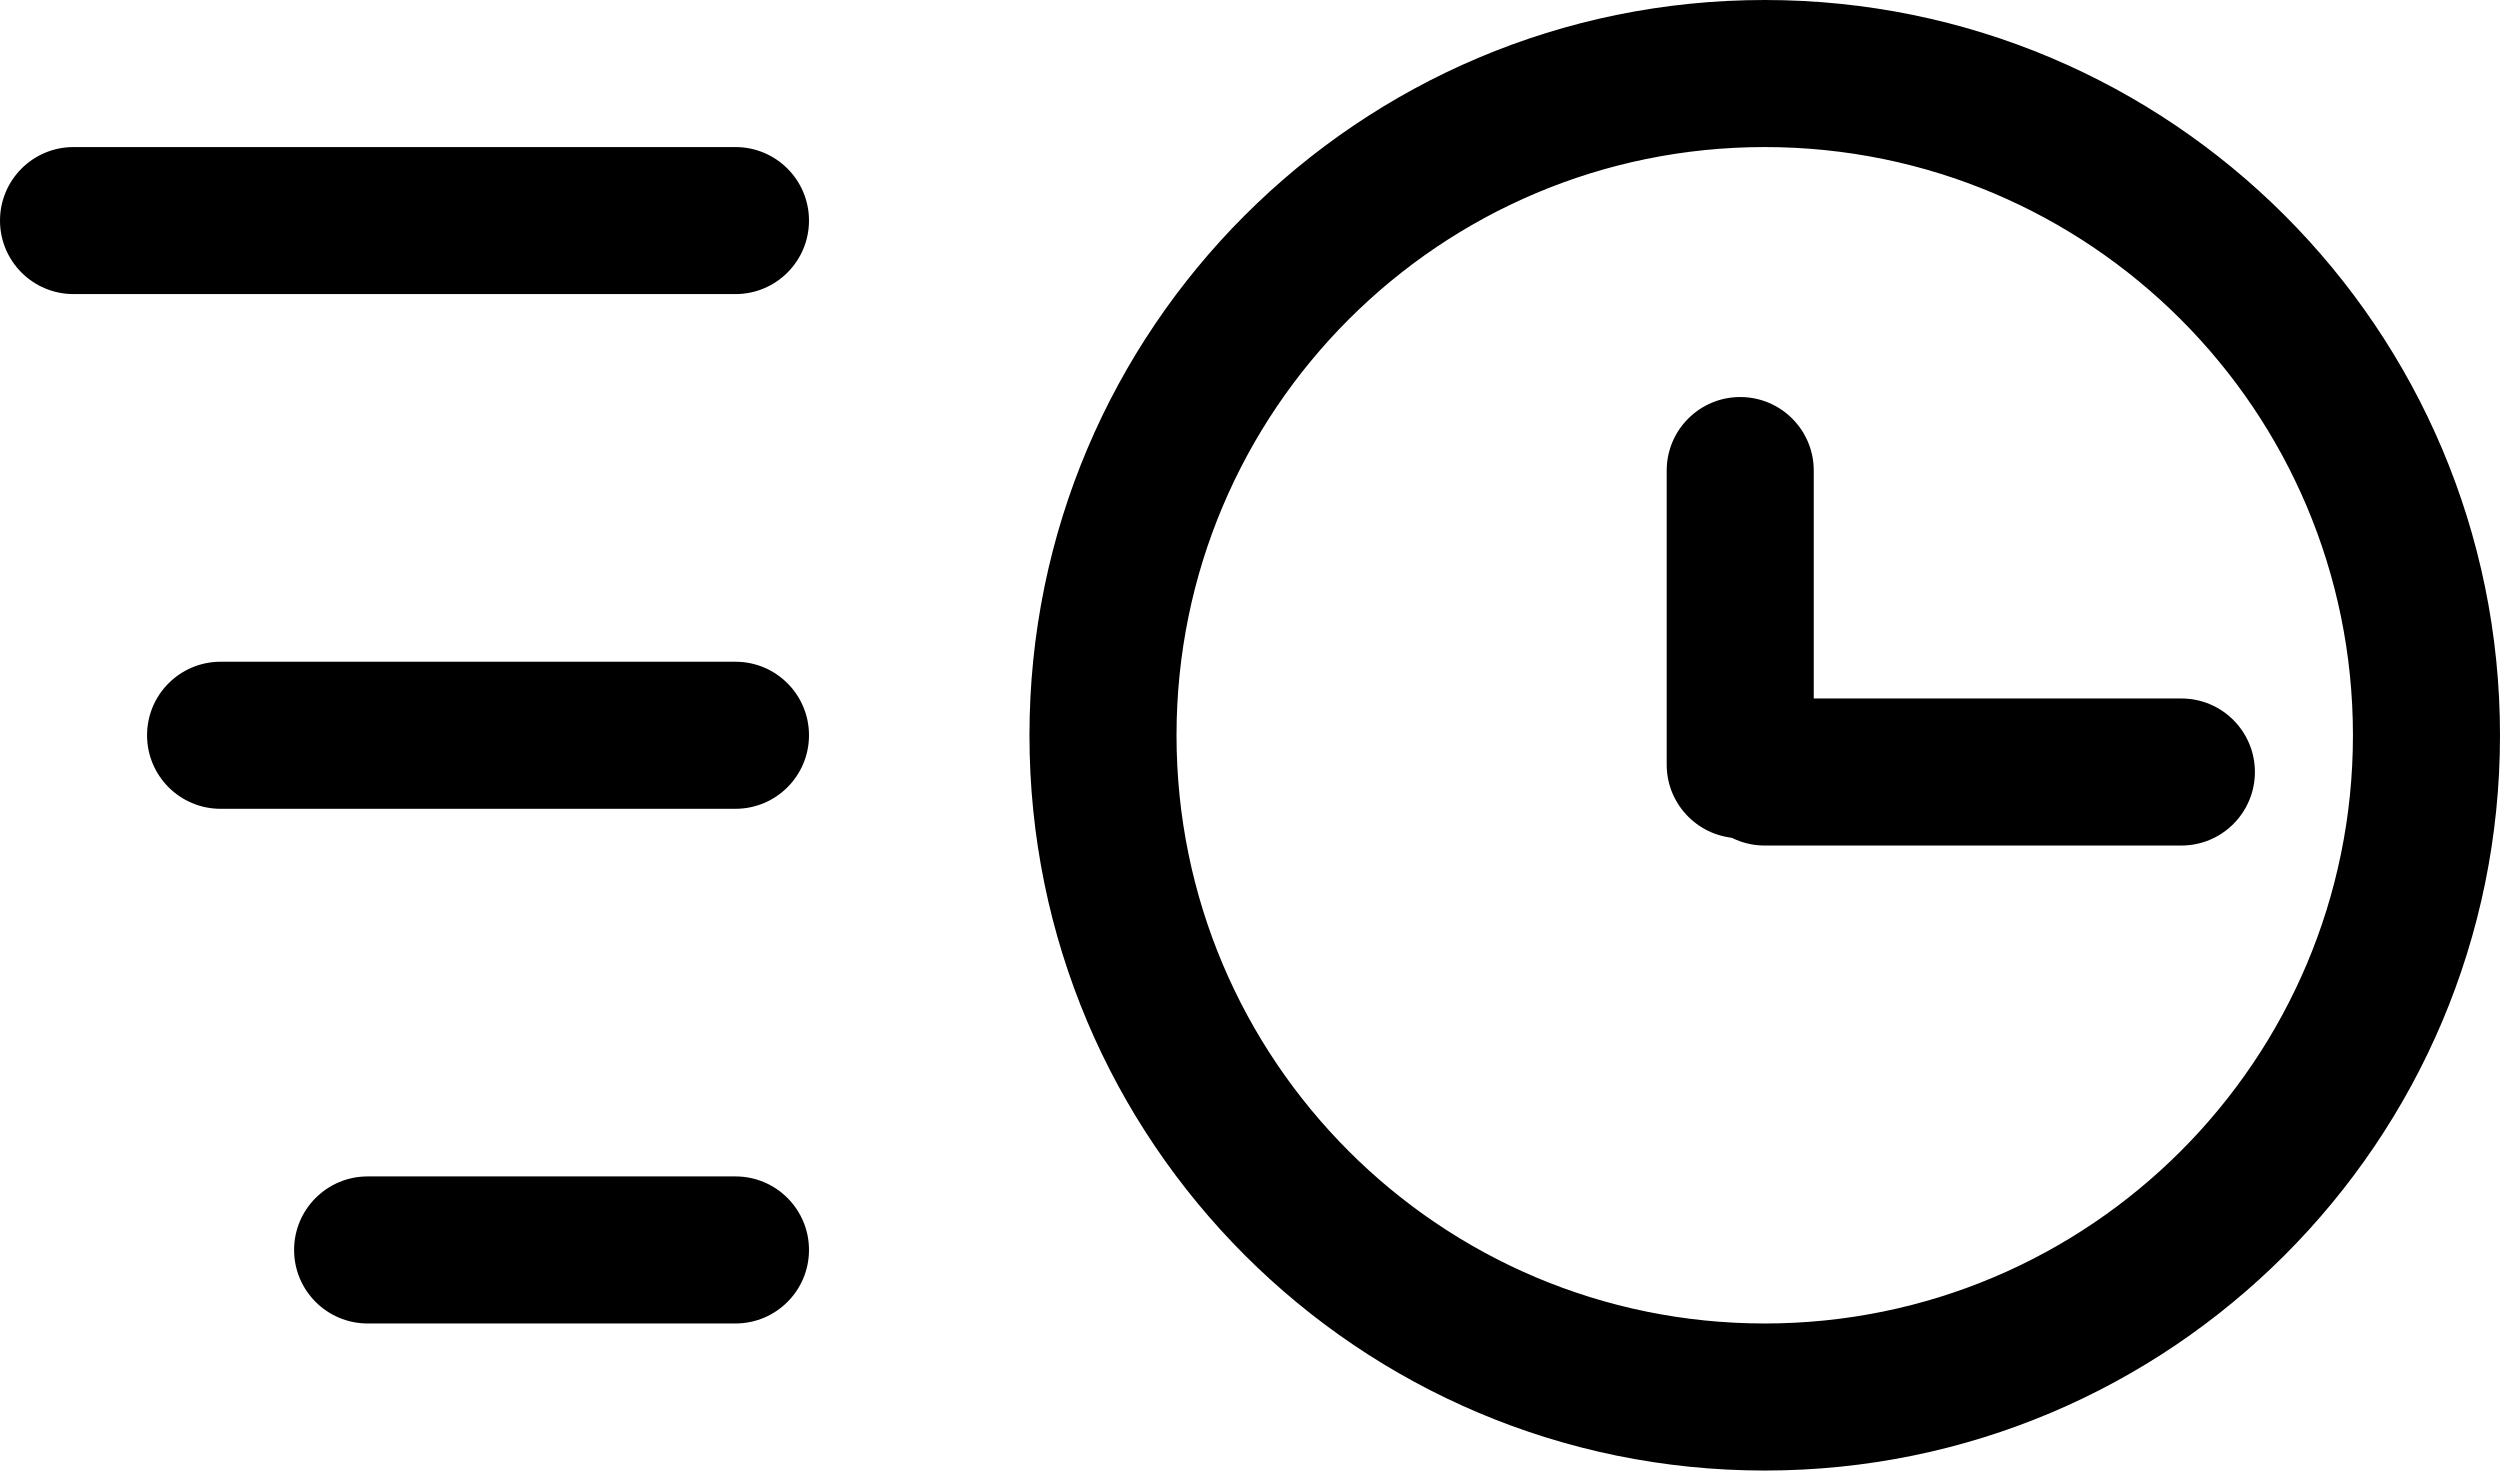
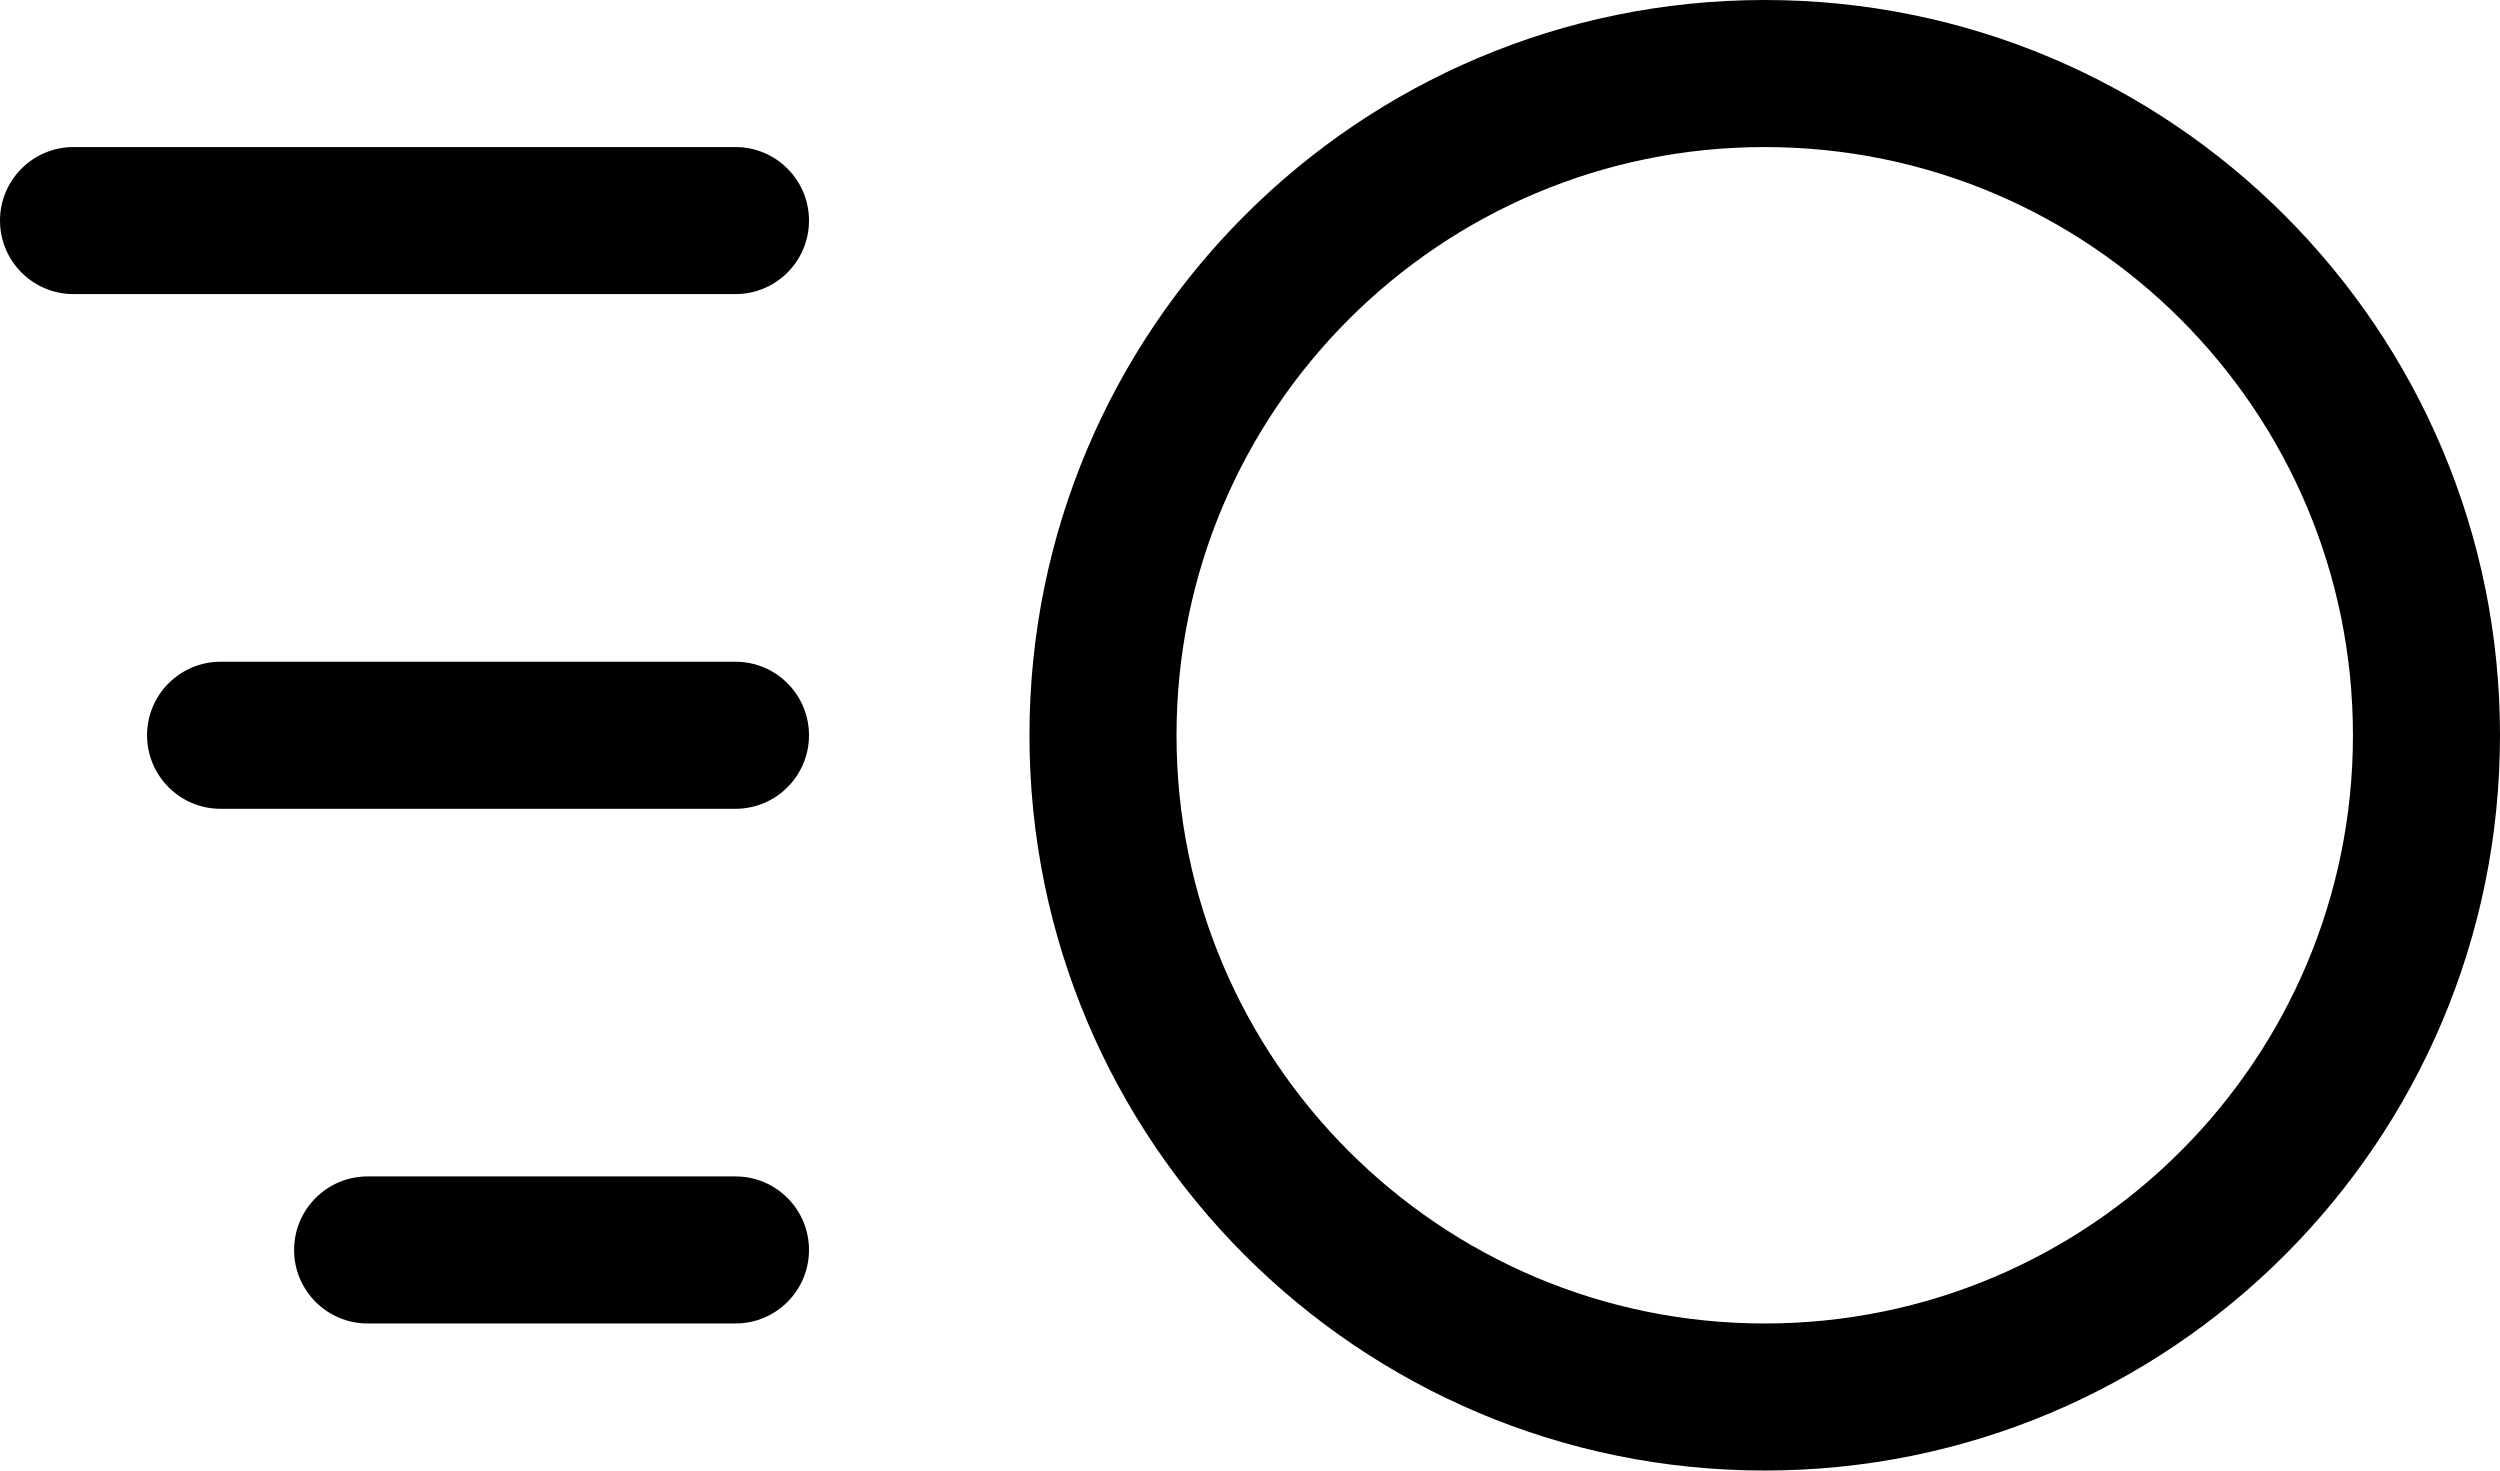
<svg xmlns="http://www.w3.org/2000/svg" width="102" height="60" viewBox="0 0 102 60" fill="none">
  <path d="M3 11.999C1.343 11.999 0 10.656 0 9C0 7.343 1.343 6 3 6H30.007C31.664 6 33.007 7.343 33.007 9C33.007 10.656 31.664 11.999 30.007 11.999H3ZM14.999 53.998C13.343 53.998 11.999 52.655 11.999 50.998C11.999 49.341 13.343 47.998 14.999 47.998H30.007C31.664 47.998 33.007 49.341 33.007 50.998C33.007 52.655 31.664 53.998 30.007 53.998H14.999ZM9 32.999C7.343 32.999 6 31.656 6 29.999C6 28.342 7.343 26.999 9 26.999H30.007C31.664 26.999 33.007 28.342 33.007 29.999C33.007 31.656 31.664 32.999 30.007 32.999H9ZM42.002 29.999C42.002 13.43 55.431 0 72.001 0C88.57 0 102 13.429 102 29.999C102 46.568 88.571 59.998 72.001 59.998C55.432 59.998 42.002 46.569 42.002 29.999ZM48.002 29.999C48.002 43.255 58.746 53.998 72.001 53.998C85.257 53.998 96 43.254 96 29.999C96 16.742 85.257 6 72.001 6C58.745 6 48.002 16.743 48.002 29.999Z" fill="black" />
-   <path d="M68.001 19.199C68.001 17.542 69.345 16.199 71.001 16.199C72.658 16.199 74.001 17.542 74.001 19.199V31.199C74.001 32.855 72.658 34.199 71.001 34.199C69.345 34.199 68.001 32.855 68.001 31.199V19.199Z" fill="black" />
-   <path d="M89 28.498C90.657 28.498 92 29.841 92 31.498C92 33.154 90.657 34.498 89 34.498L72 34.498C70.343 34.498 69 33.154 69 31.498C69 29.841 70.343 28.498 72 28.498L89 28.498Z" fill="black" />
</svg>